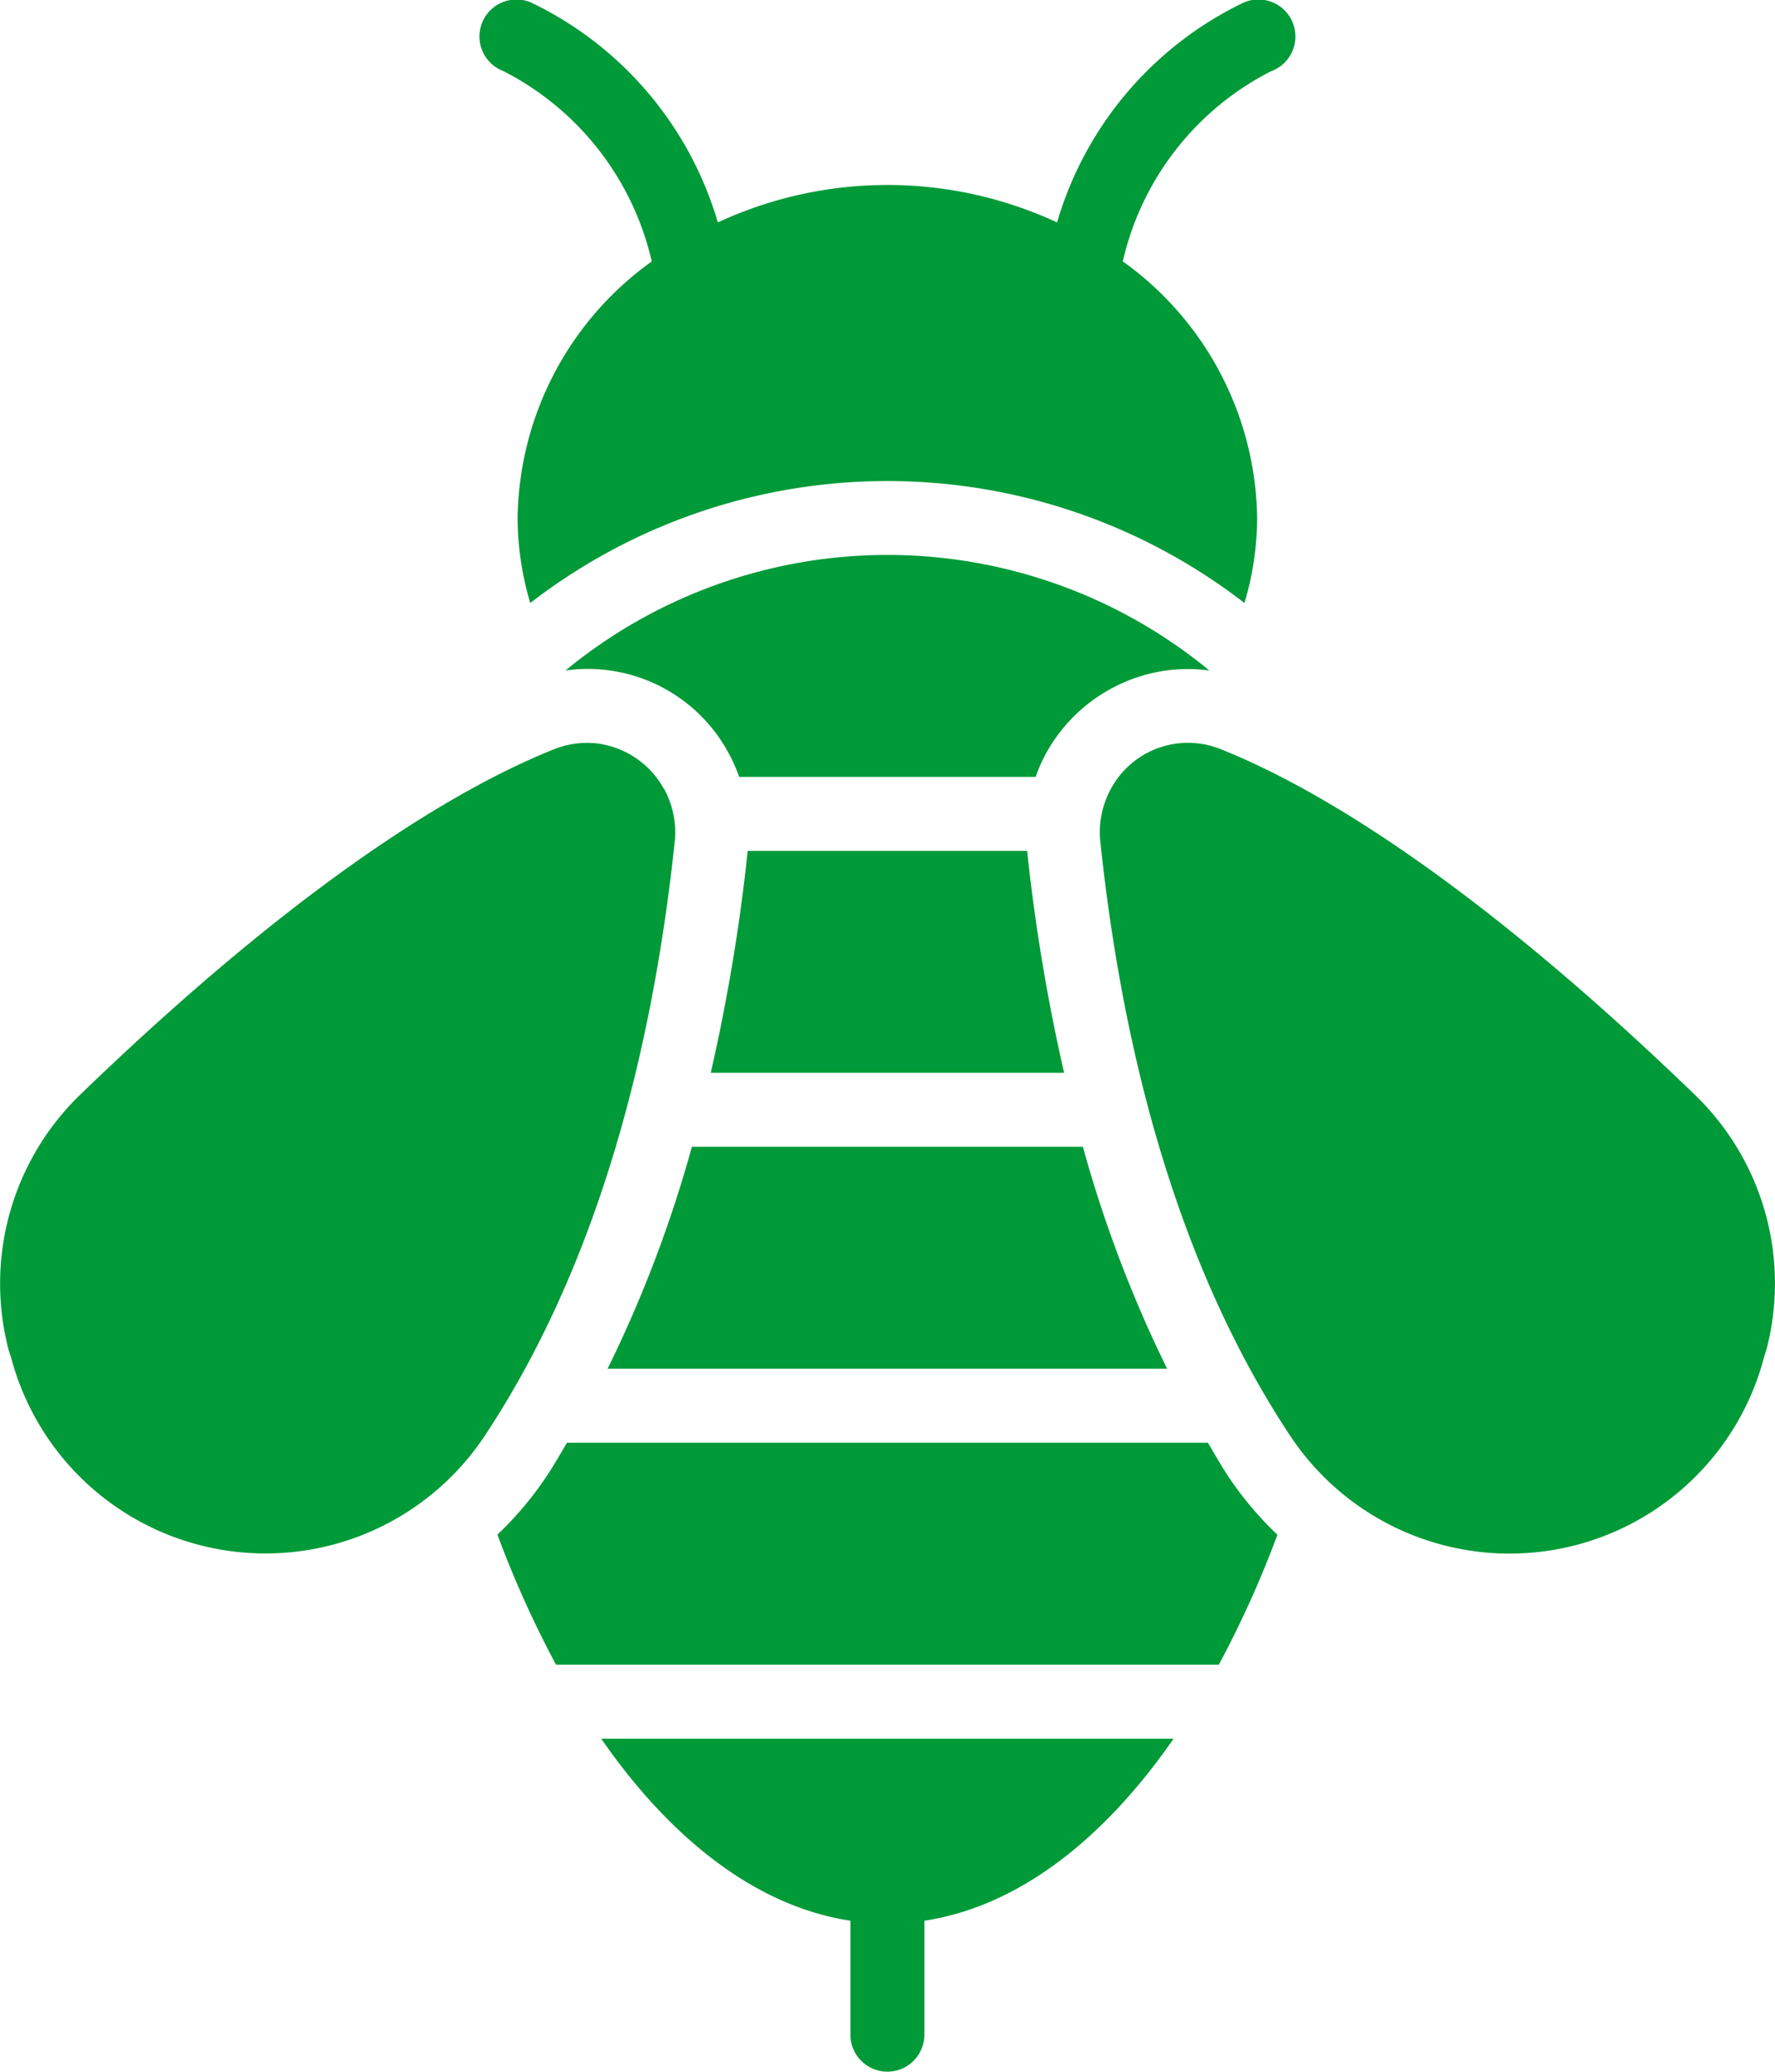
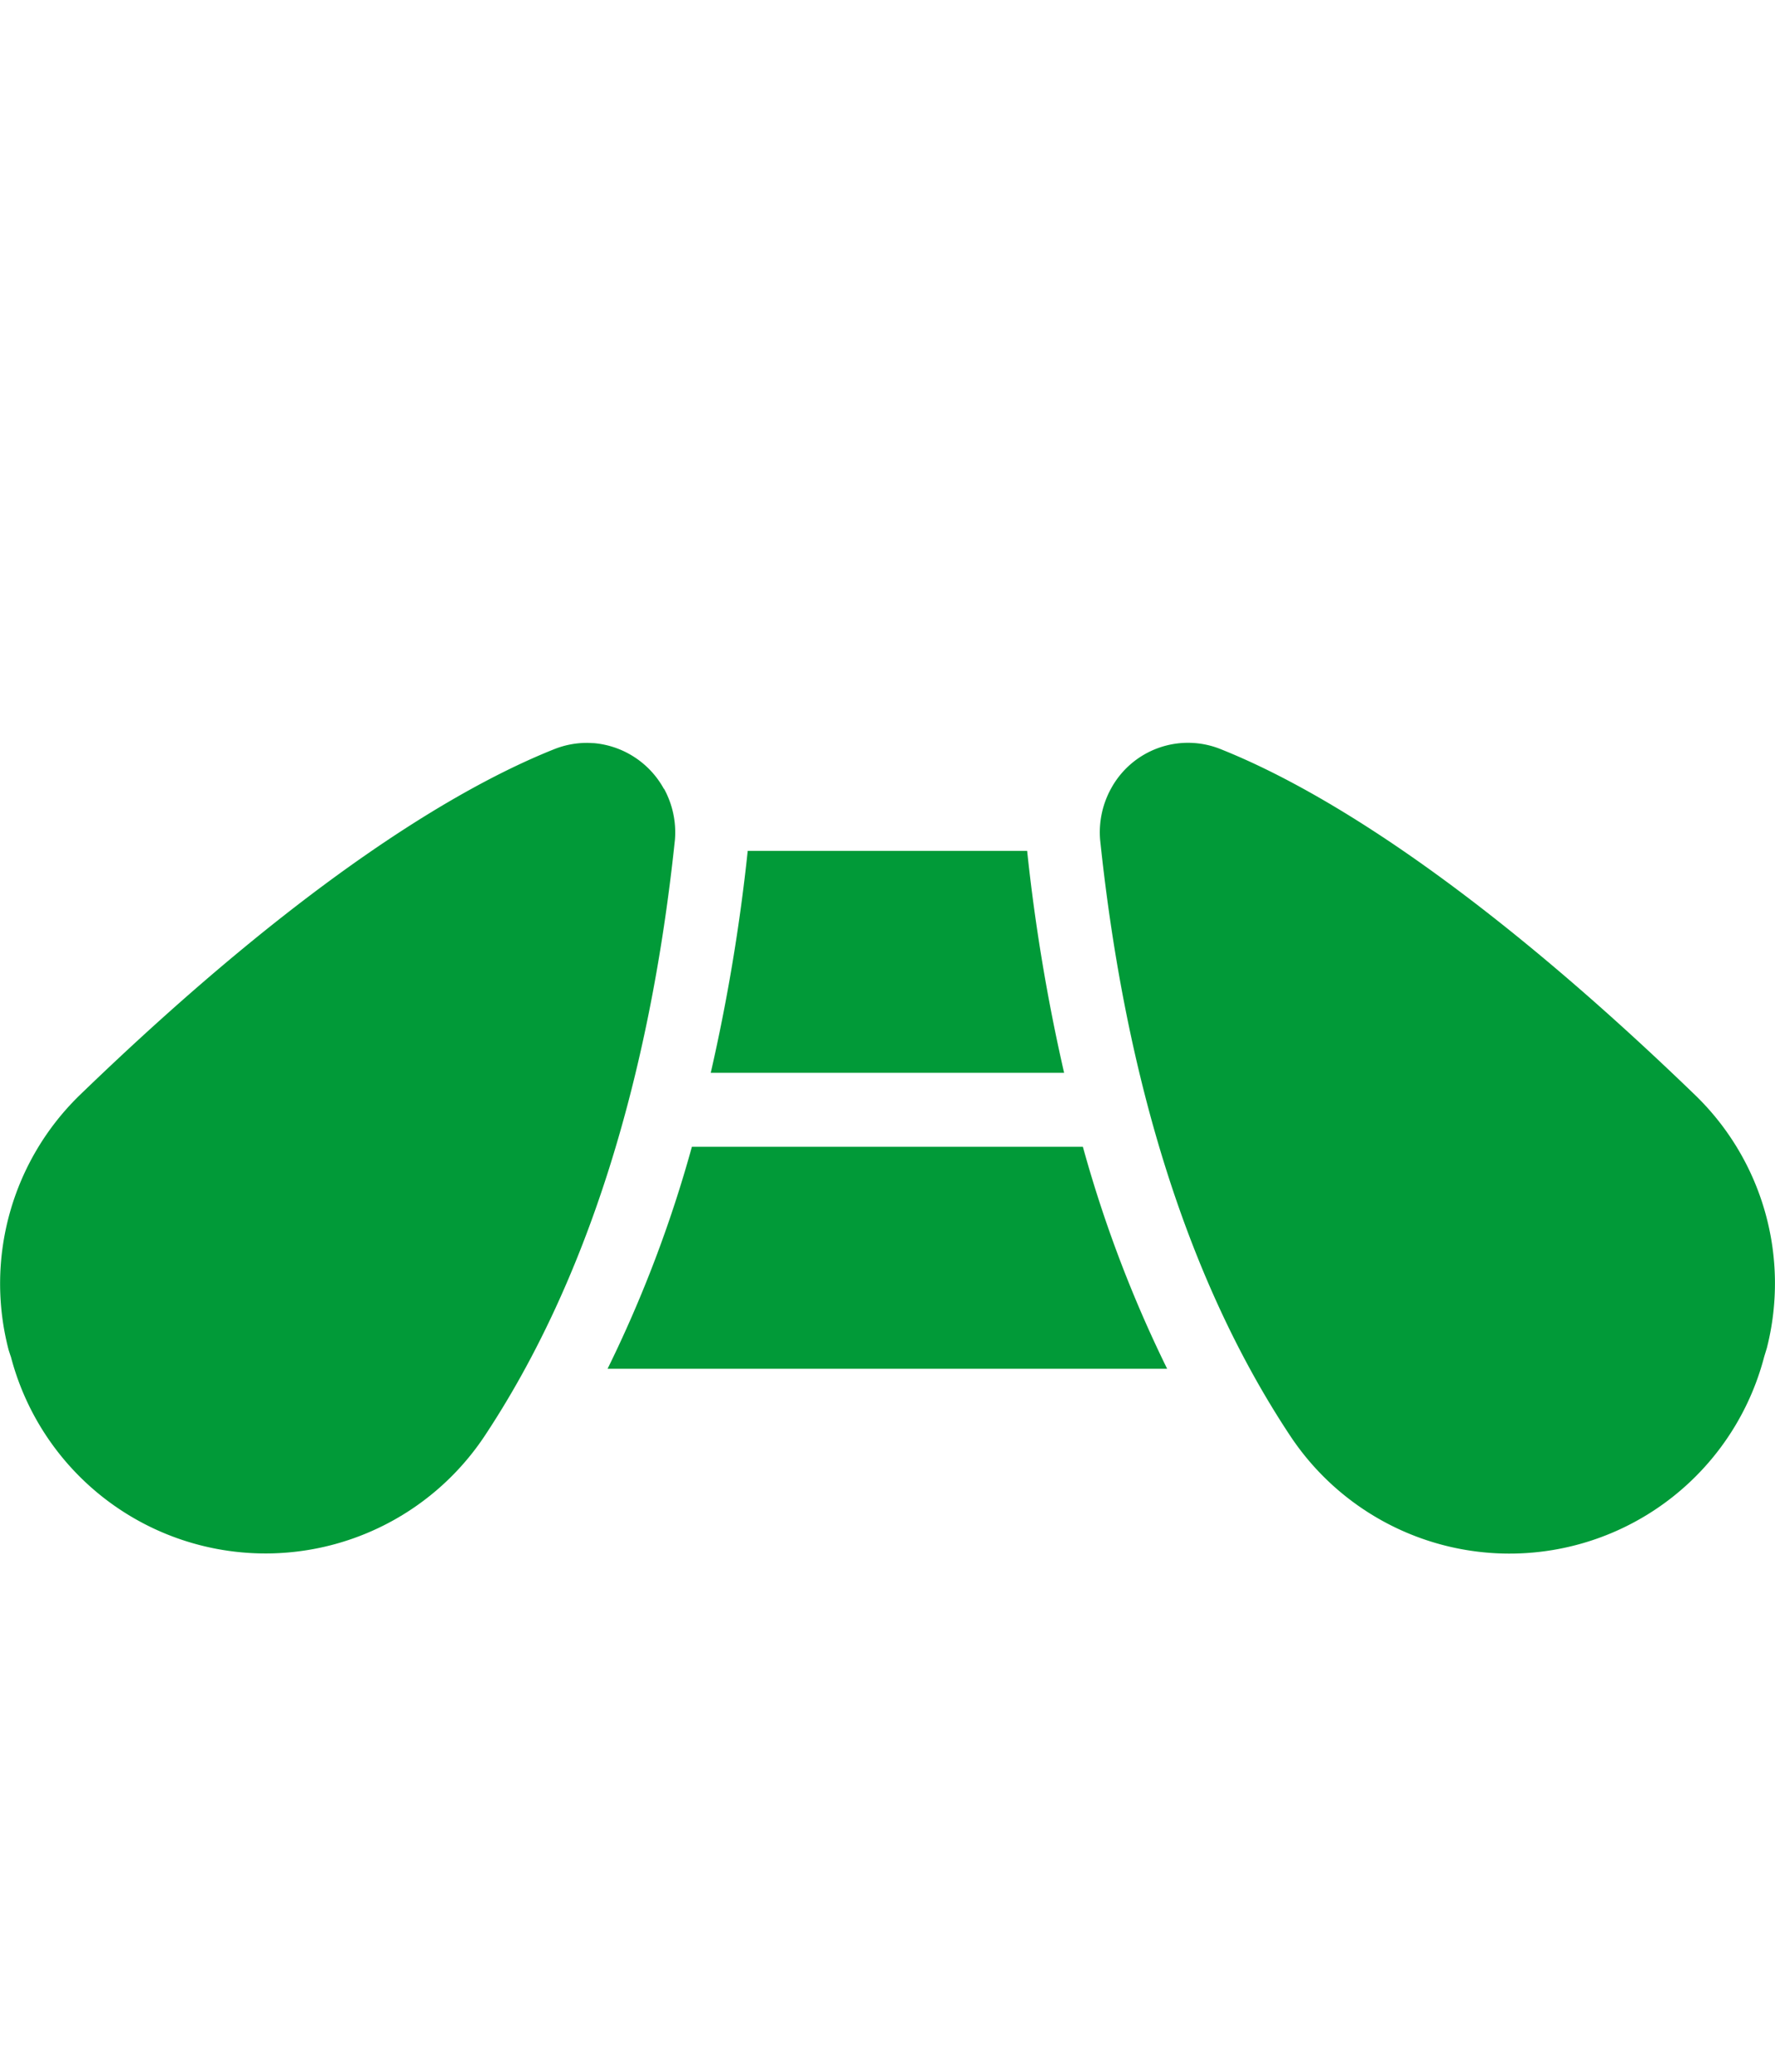
<svg xmlns="http://www.w3.org/2000/svg" width="77.718" height="90.667" viewBox="0 0 77.718 90.667">
  <g id="Group_27" data-name="Group 27" transform="translate(-6.002 -2)">
    <path id="Path_110" data-name="Path 110" d="M35.069,24.092a3.886,3.886,0,0,0-3.066-2c-.1,0-.2-.011-.3-.011a3.874,3.874,0,0,0-1.457.285c-3.972,1.588-10.784,5.5-20.767,15.145a11.5,11.5,0,0,0-3.1,11.137c.01.029.087.275.1.3a11.523,11.523,0,0,0,20.787,3.4c4.371-6.625,7.167-15.381,8.288-26.028a3.968,3.968,0,0,0-.476-2.229Z" transform="translate(0 12.431)" fill="#019a38" />
    <path id="Path_111" data-name="Path 111" d="M22.433,42.714h24.5A55.331,55.331,0,0,1,43.244,33H26.124a55.331,55.331,0,0,1-3.691,9.714Z" transform="translate(10.172 19.19)" fill="#019a38" />
-     <path id="Path_112" data-name="Path 112" d="M49.486,22.058a22.173,22.173,0,0,0-28.191,0,7.007,7.007,0,0,1,7.145,3.622,7.23,7.23,0,0,1,.46,1.036h12.98a6.9,6.9,0,0,1,.46-1.038,7.124,7.124,0,0,1,5.61-3.659,7.378,7.378,0,0,1,1.536.039Z" transform="translate(9.467 9.286)" fill="#019a38" />
-     <path id="Path_113" data-name="Path 113" d="M50.563,41H22.5c-.288.486-.565.971-.868,1.43a15.12,15.12,0,0,1-2.176,2.59,45.431,45.431,0,0,0,2.566,5.694H51.041a45.431,45.431,0,0,0,2.566-5.689,15.153,15.153,0,0,1-2.178-2.59c-.3-.463-.578-.958-.866-1.434Z" transform="translate(8.326 24.143)" fill="#019a38" />
    <path id="Path_114" data-name="Path 114" d="M26.842,25a82.259,82.259,0,0,1-1.619,9.714H40.695A82.258,82.258,0,0,1,39.076,25Z" transform="translate(11.899 14.238)" fill="#019a38" />
    <path id="Path_115" data-name="Path 115" d="M61.826,37.51c-9.983-9.645-16.8-13.556-20.751-15.138a3.834,3.834,0,0,0-4.843,1.719,3.965,3.965,0,0,0-.473,2.239c1.12,10.647,3.91,19.4,8.286,26.024a11.523,11.523,0,0,0,20.788-3.4l.066-.217.053-.173A11.463,11.463,0,0,0,61.826,37.51Z" transform="translate(18.412 12.43)" fill="#019a38" />
-     <path id="Path_116" data-name="Path 116" d="M33.172,56.966v4.987a1.619,1.619,0,0,0,3.238,0V56.966c3.975-.6,7.745-3.4,10.911-7.966H22.261c3.165,4.564,6.936,7.363,10.911,7.966Z" transform="translate(10.065 29.095)" fill="#019a38" />
-     <path id="Path_117" data-name="Path 117" d="M20.017,5.122a12.493,12.493,0,0,1,6.476,8.319,14.035,14.035,0,0,0-5.874,11.226,13.161,13.161,0,0,0,.555,3.724,25.566,25.566,0,0,1,31.27,0A13.161,13.161,0,0,0,53,24.667,14.031,14.031,0,0,0,47.118,13.44,12.449,12.449,0,0,1,53.6,5.122a1.619,1.619,0,1,0-1.2-3.005,15.5,15.5,0,0,0-8.161,9.617,17.648,17.648,0,0,0-14.853,0,15.5,15.5,0,0,0-8.162-9.617,1.619,1.619,0,1,0-1.2,3.005Z" transform="translate(8.046 0)" fill="#019a38" />
  </g>
</svg>